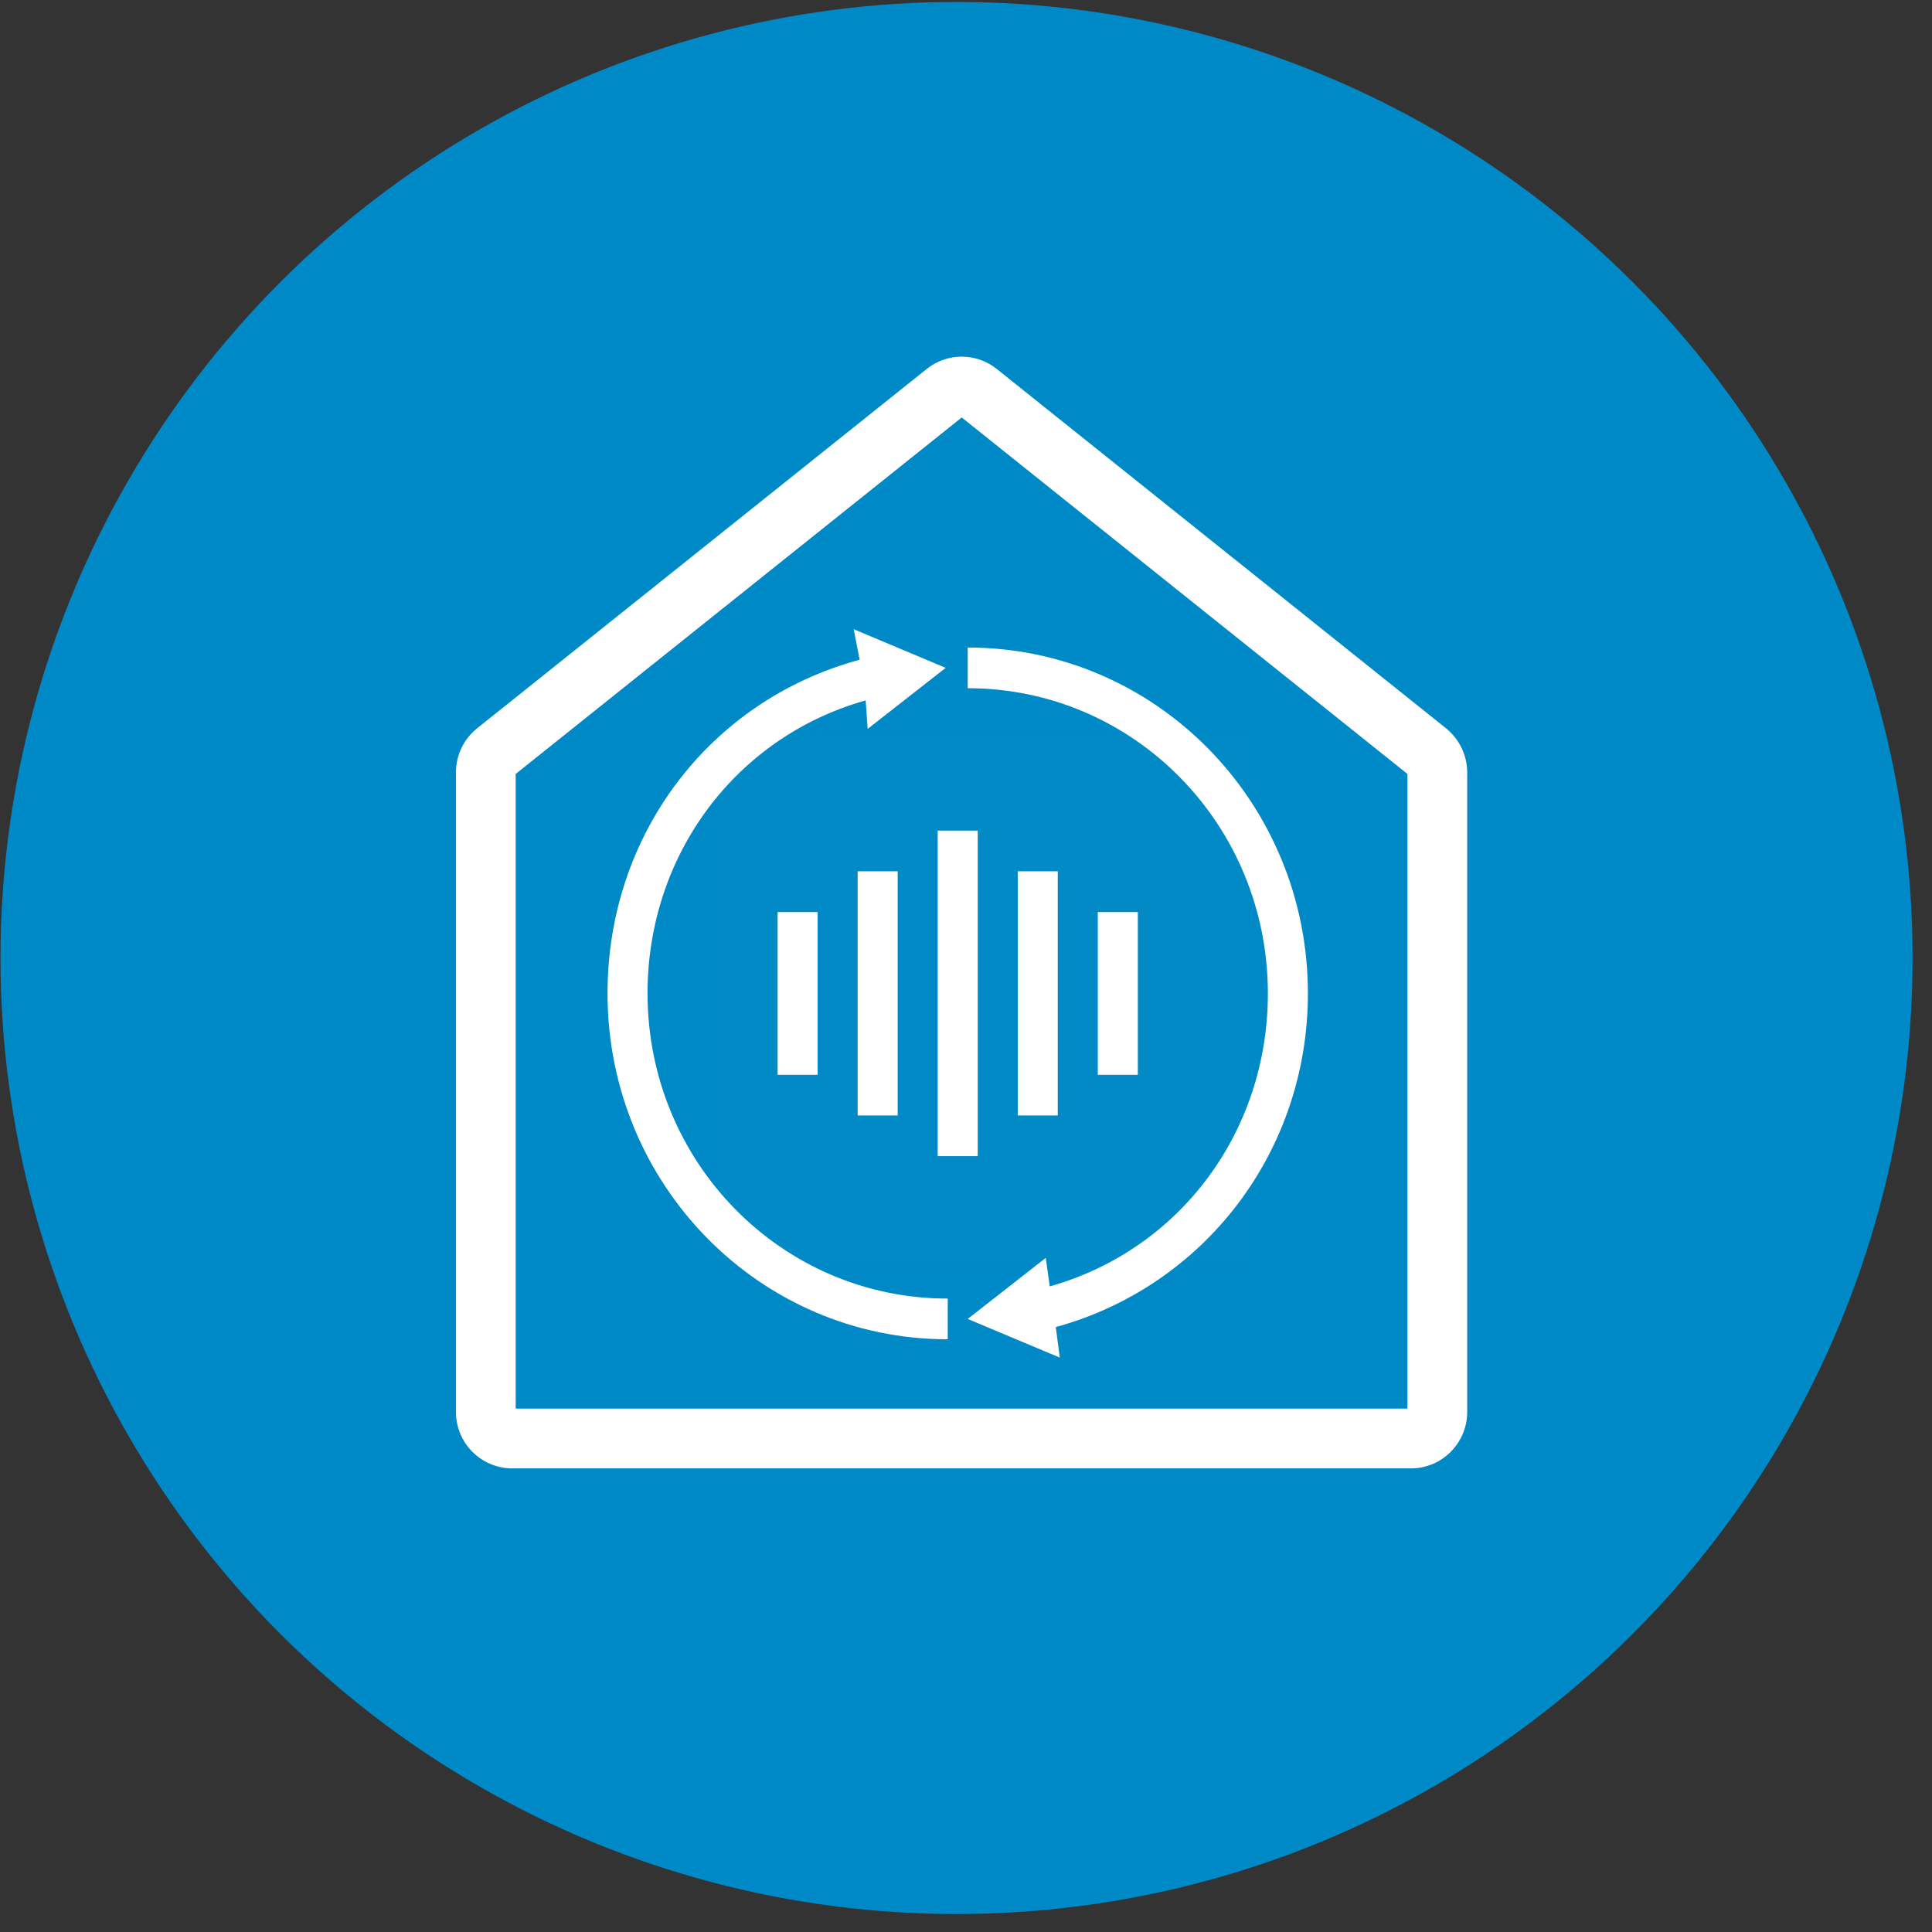
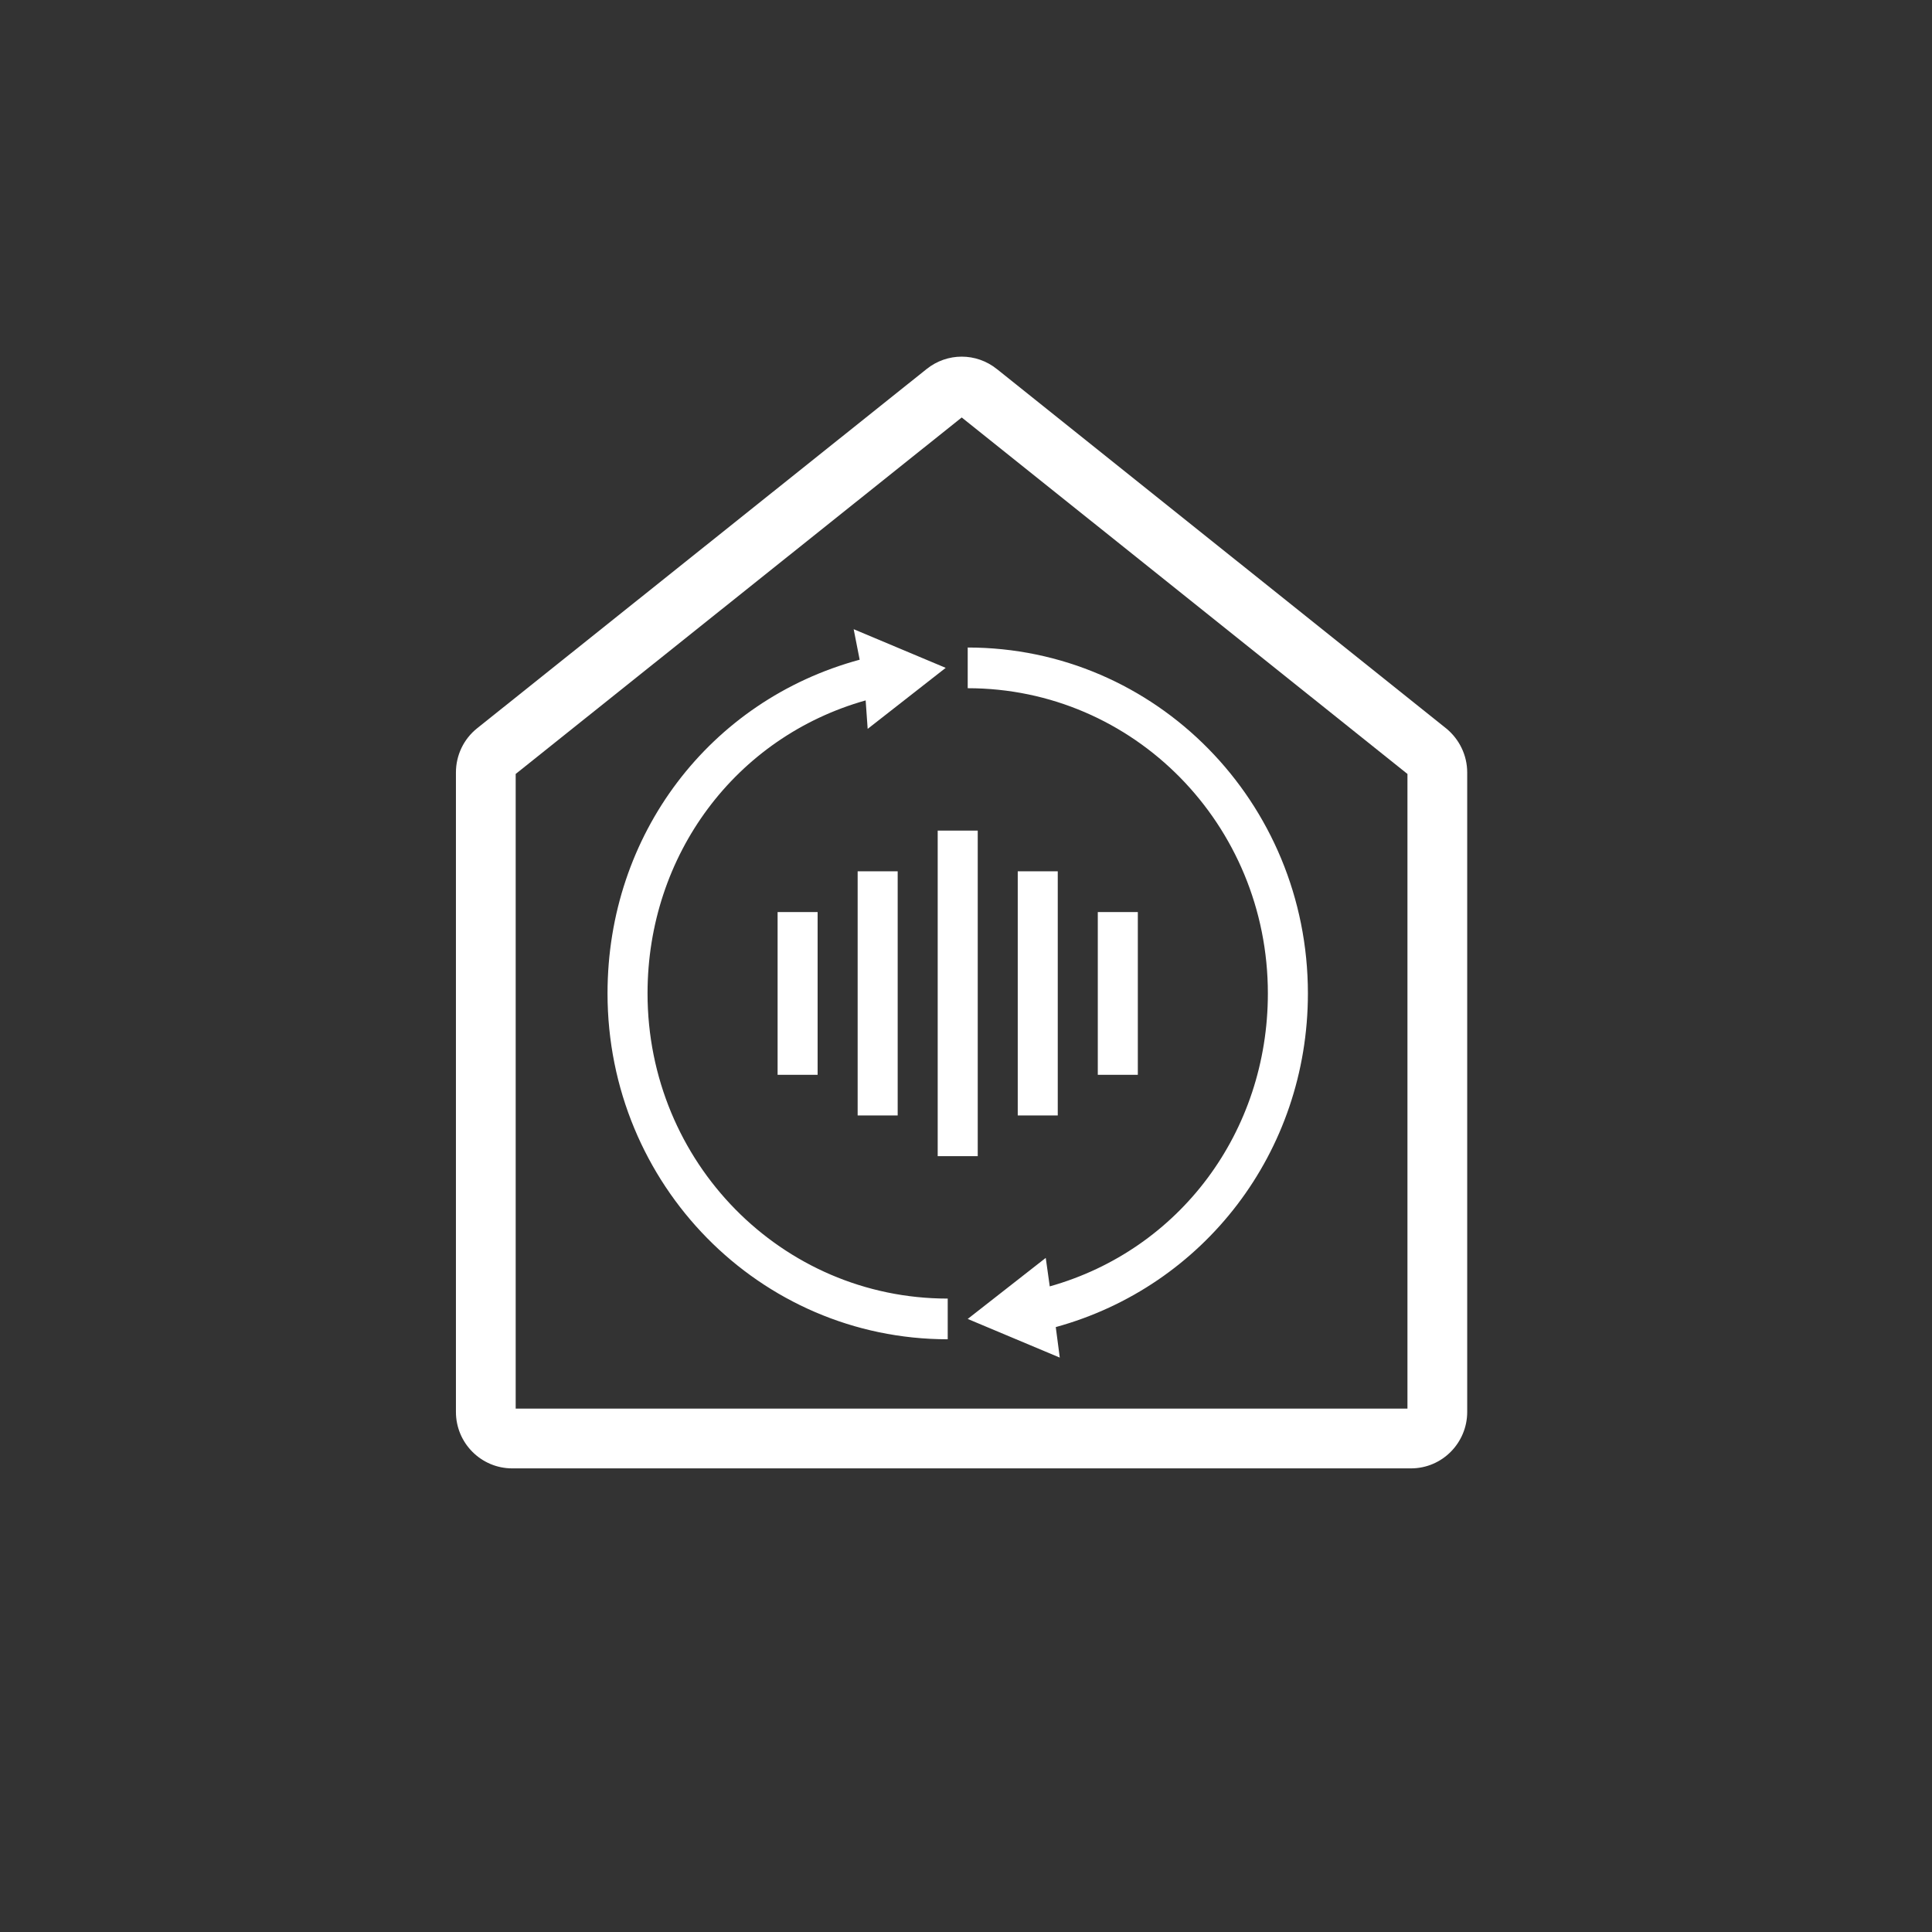
<svg xmlns="http://www.w3.org/2000/svg" width="97" height="97" viewBox="0 0 97 97" fill="none">
  <rect x="0" y="0" width="97" height="97" fill="#333333" stroke="none" />
  <g id="Smart Home Integrationå¤ä»½">
    <g id="Group 3013">
-       <circle id="æ¤­åå½¢å¤ä»½ 2" cx="48.025" cy="48.098" r="48" fill="#0089C7" />
      <g id="æºè½è¯­é³äº¤äº">
        <path id="è·¯å¾ (Stroke)" fill-rule="evenodd" clip-rule="evenodd" d="M46.522 18.528C47.035 18.117 47.658 17.906 48.285 17.906C48.913 17.906 49.536 18.117 50.049 18.529C50.049 18.529 50.05 18.529 50.051 18.53L72.608 36.571L72.617 36.578C73.265 37.113 73.664 37.914 73.664 38.785V70.889C73.664 72.436 72.415 73.723 70.837 73.723H25.718C24.16 73.723 22.891 72.456 22.891 70.889V38.785C22.891 37.915 23.283 37.101 23.956 36.564C23.956 36.564 23.956 36.564 23.956 36.564L46.52 18.53C46.521 18.529 46.521 18.529 46.522 18.528ZM48.285 20.96L25.891 38.858V70.723H70.664V38.858L48.285 20.96Z" fill="white" />
-         <rect id="ç©å½¢" opacity="0.01" x="36.148" y="36.924" width="26.413" height="26.413" fill="white" />
-         <path id="å½¢ç¶" fill-rule="evenodd" clip-rule="evenodd" d="M43.462 35.165C36.932 37.004 32.511 42.929 32.511 49.875C32.511 58.354 39.243 65.198 47.582 65.198V67.241C38.138 67.241 30.502 59.477 30.502 49.875C30.502 41.907 35.626 35.165 43.161 33.122L42.86 31.59L47.481 33.531L43.563 36.595L43.462 35.165ZM65.666 49.876C65.666 40.273 58.03 32.51 48.586 32.51V34.553C56.925 34.553 63.656 41.397 63.656 49.876C63.656 56.822 59.236 62.747 52.705 64.586L52.504 63.155L48.586 66.22L53.208 68.161L53.007 66.629C60.441 64.586 65.666 57.843 65.666 49.876ZM47.079 41.703H49.089V58.047H47.079V41.703ZM43.06 43.746H45.07V56.004H43.06V43.746ZM53.107 43.746H51.098V56.004H53.107V43.746ZM39.041 45.791H41.05V53.963H39.041V45.791ZM57.127 45.791H55.117V53.963H57.127V45.791Z" fill="white" />
+         <path id="å½¢ç¶" fill-rule="evenodd" clip-rule="evenodd" d="M43.462 35.165C36.932 37.004 32.511 42.929 32.511 49.875C32.511 58.354 39.243 65.198 47.582 65.198V67.241C38.138 67.241 30.502 59.477 30.502 49.875C30.502 41.907 35.626 35.165 43.161 33.122L42.86 31.59L47.481 33.531L43.563 36.595L43.462 35.165ZM65.666 49.876C65.666 40.273 58.03 32.51 48.586 32.51V34.553C56.925 34.553 63.656 41.397 63.656 49.876C63.656 56.822 59.236 62.747 52.705 64.586L52.504 63.155L48.586 66.22L53.208 68.161L53.007 66.629C60.441 64.586 65.666 57.843 65.666 49.876ZM47.079 41.703H49.089V58.047H47.079V41.703ZM43.06 43.746H45.07V56.004H43.06V43.746ZM53.107 43.746H51.098V56.004H53.107ZM39.041 45.791H41.05V53.963H39.041V45.791ZM57.127 45.791H55.117V53.963H57.127V45.791Z" fill="white" />
      </g>
    </g>
  </g>
</svg>